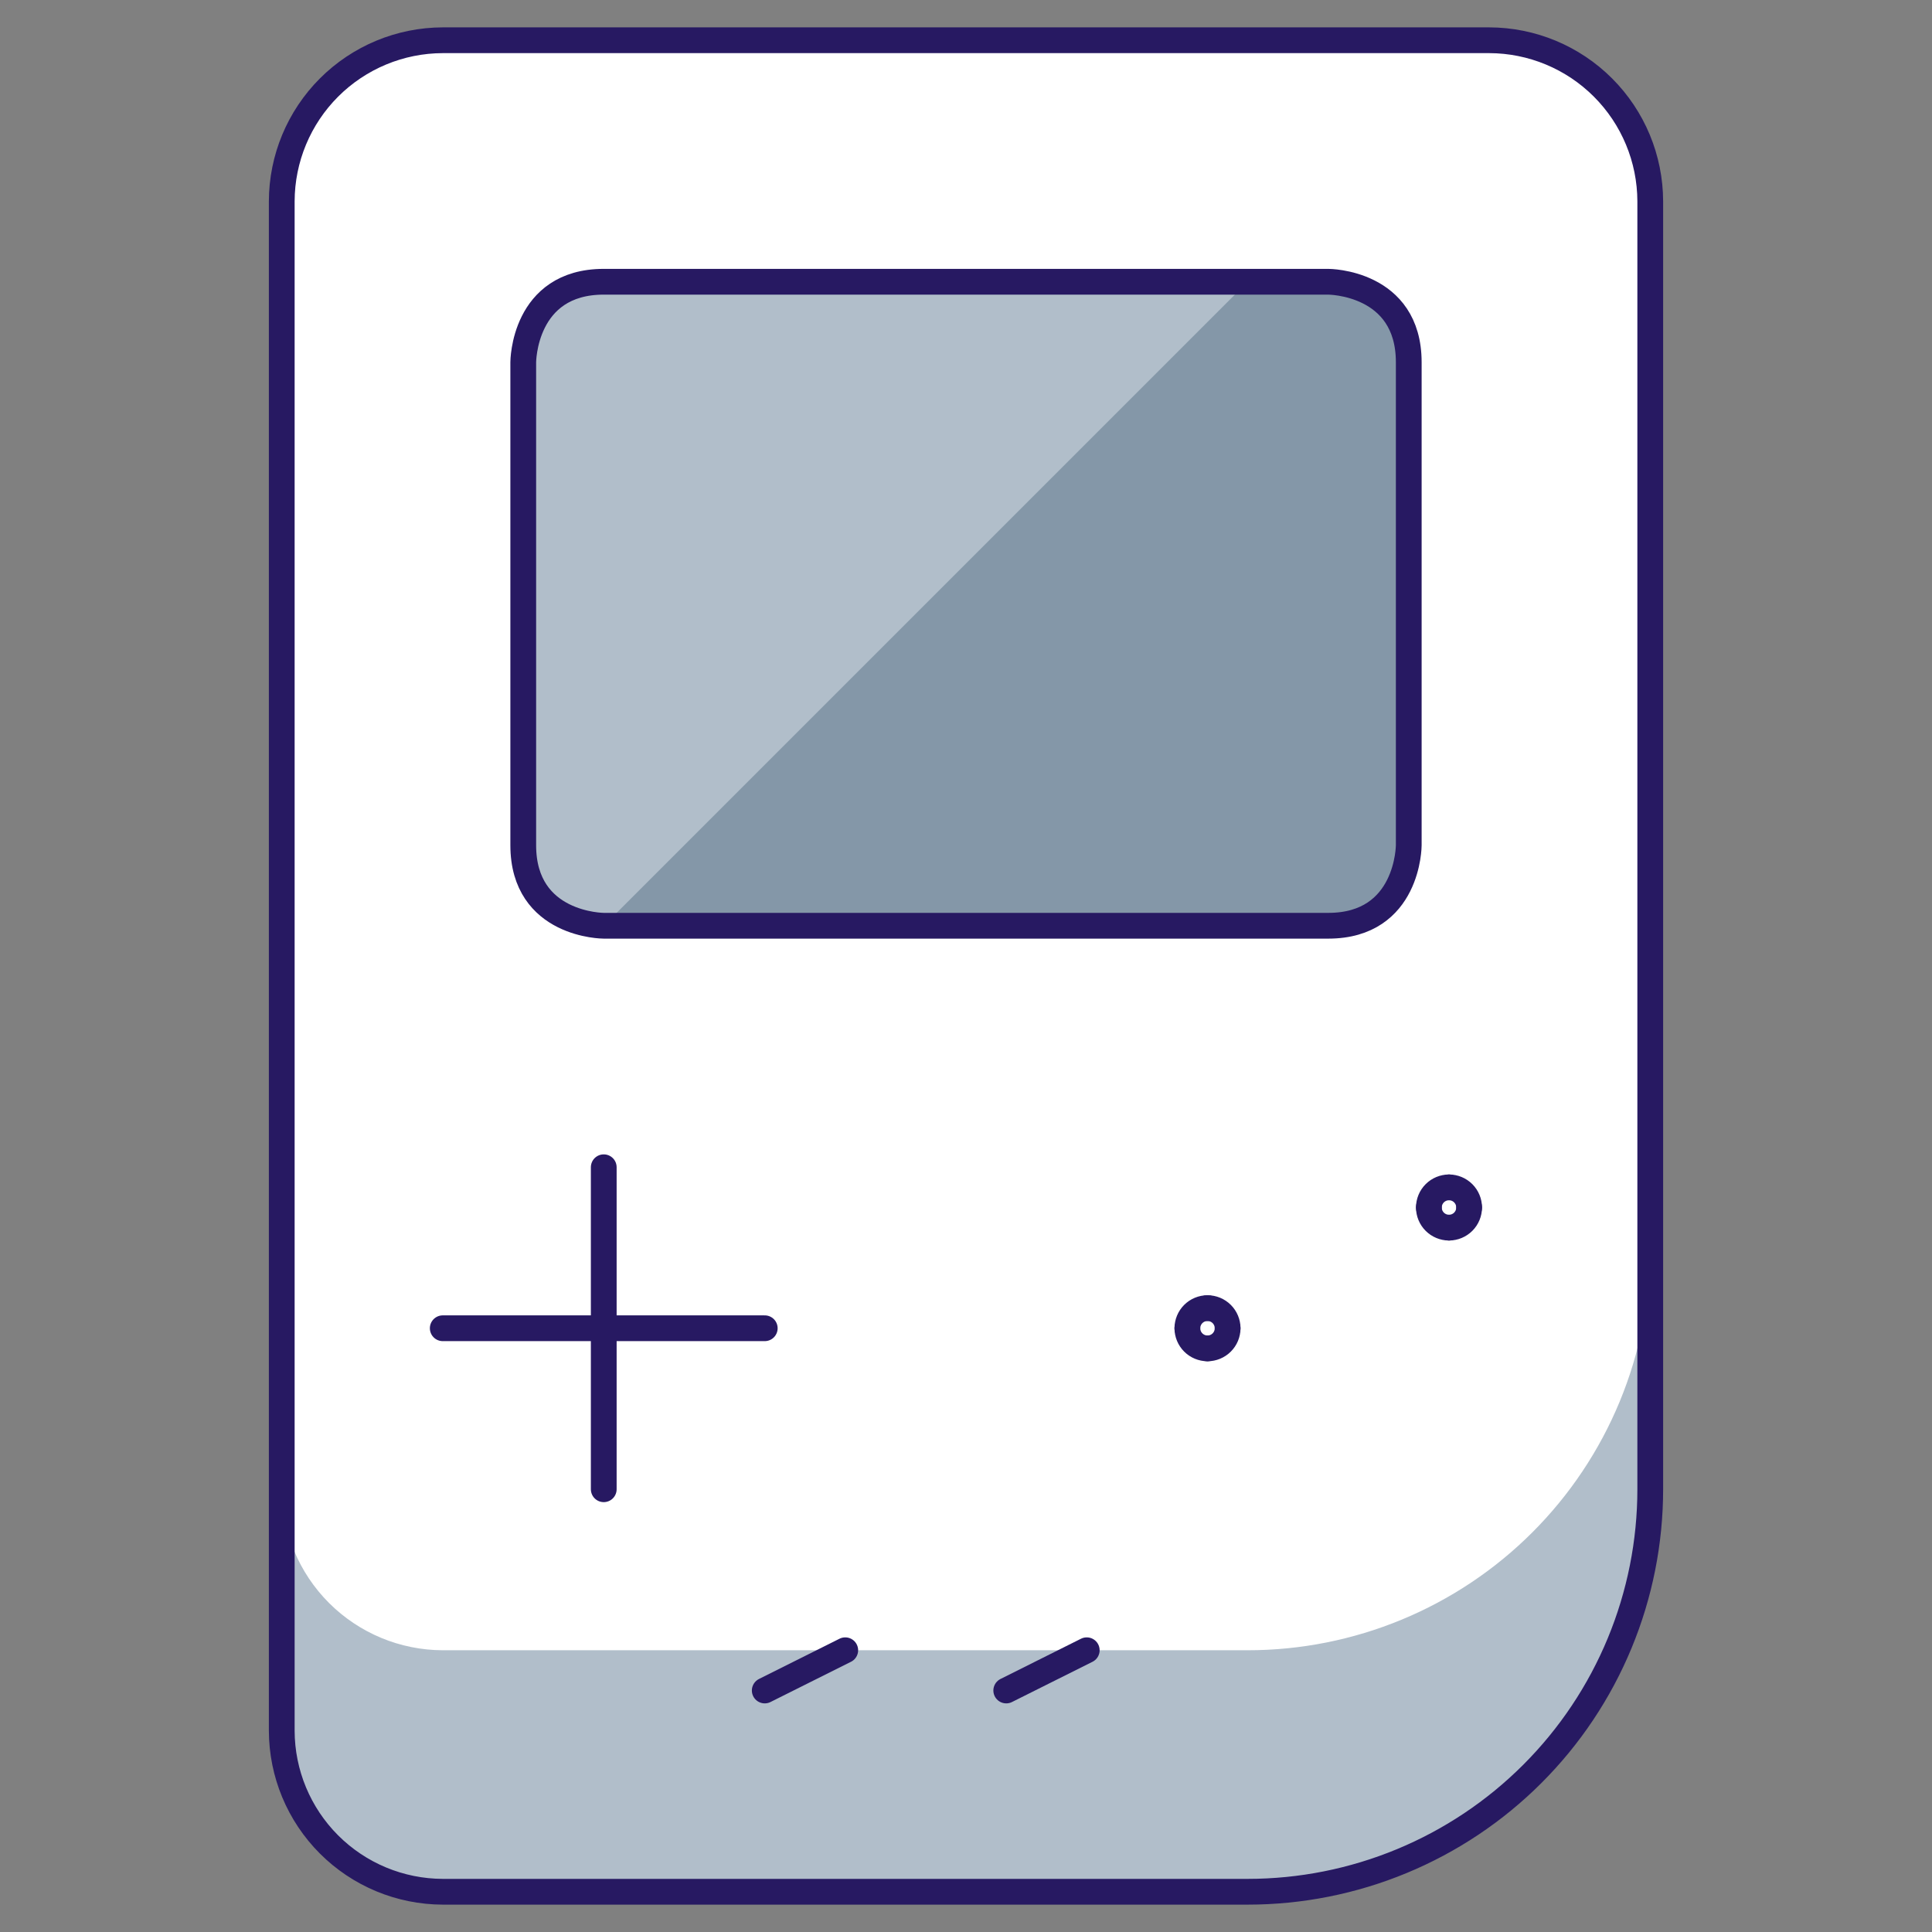
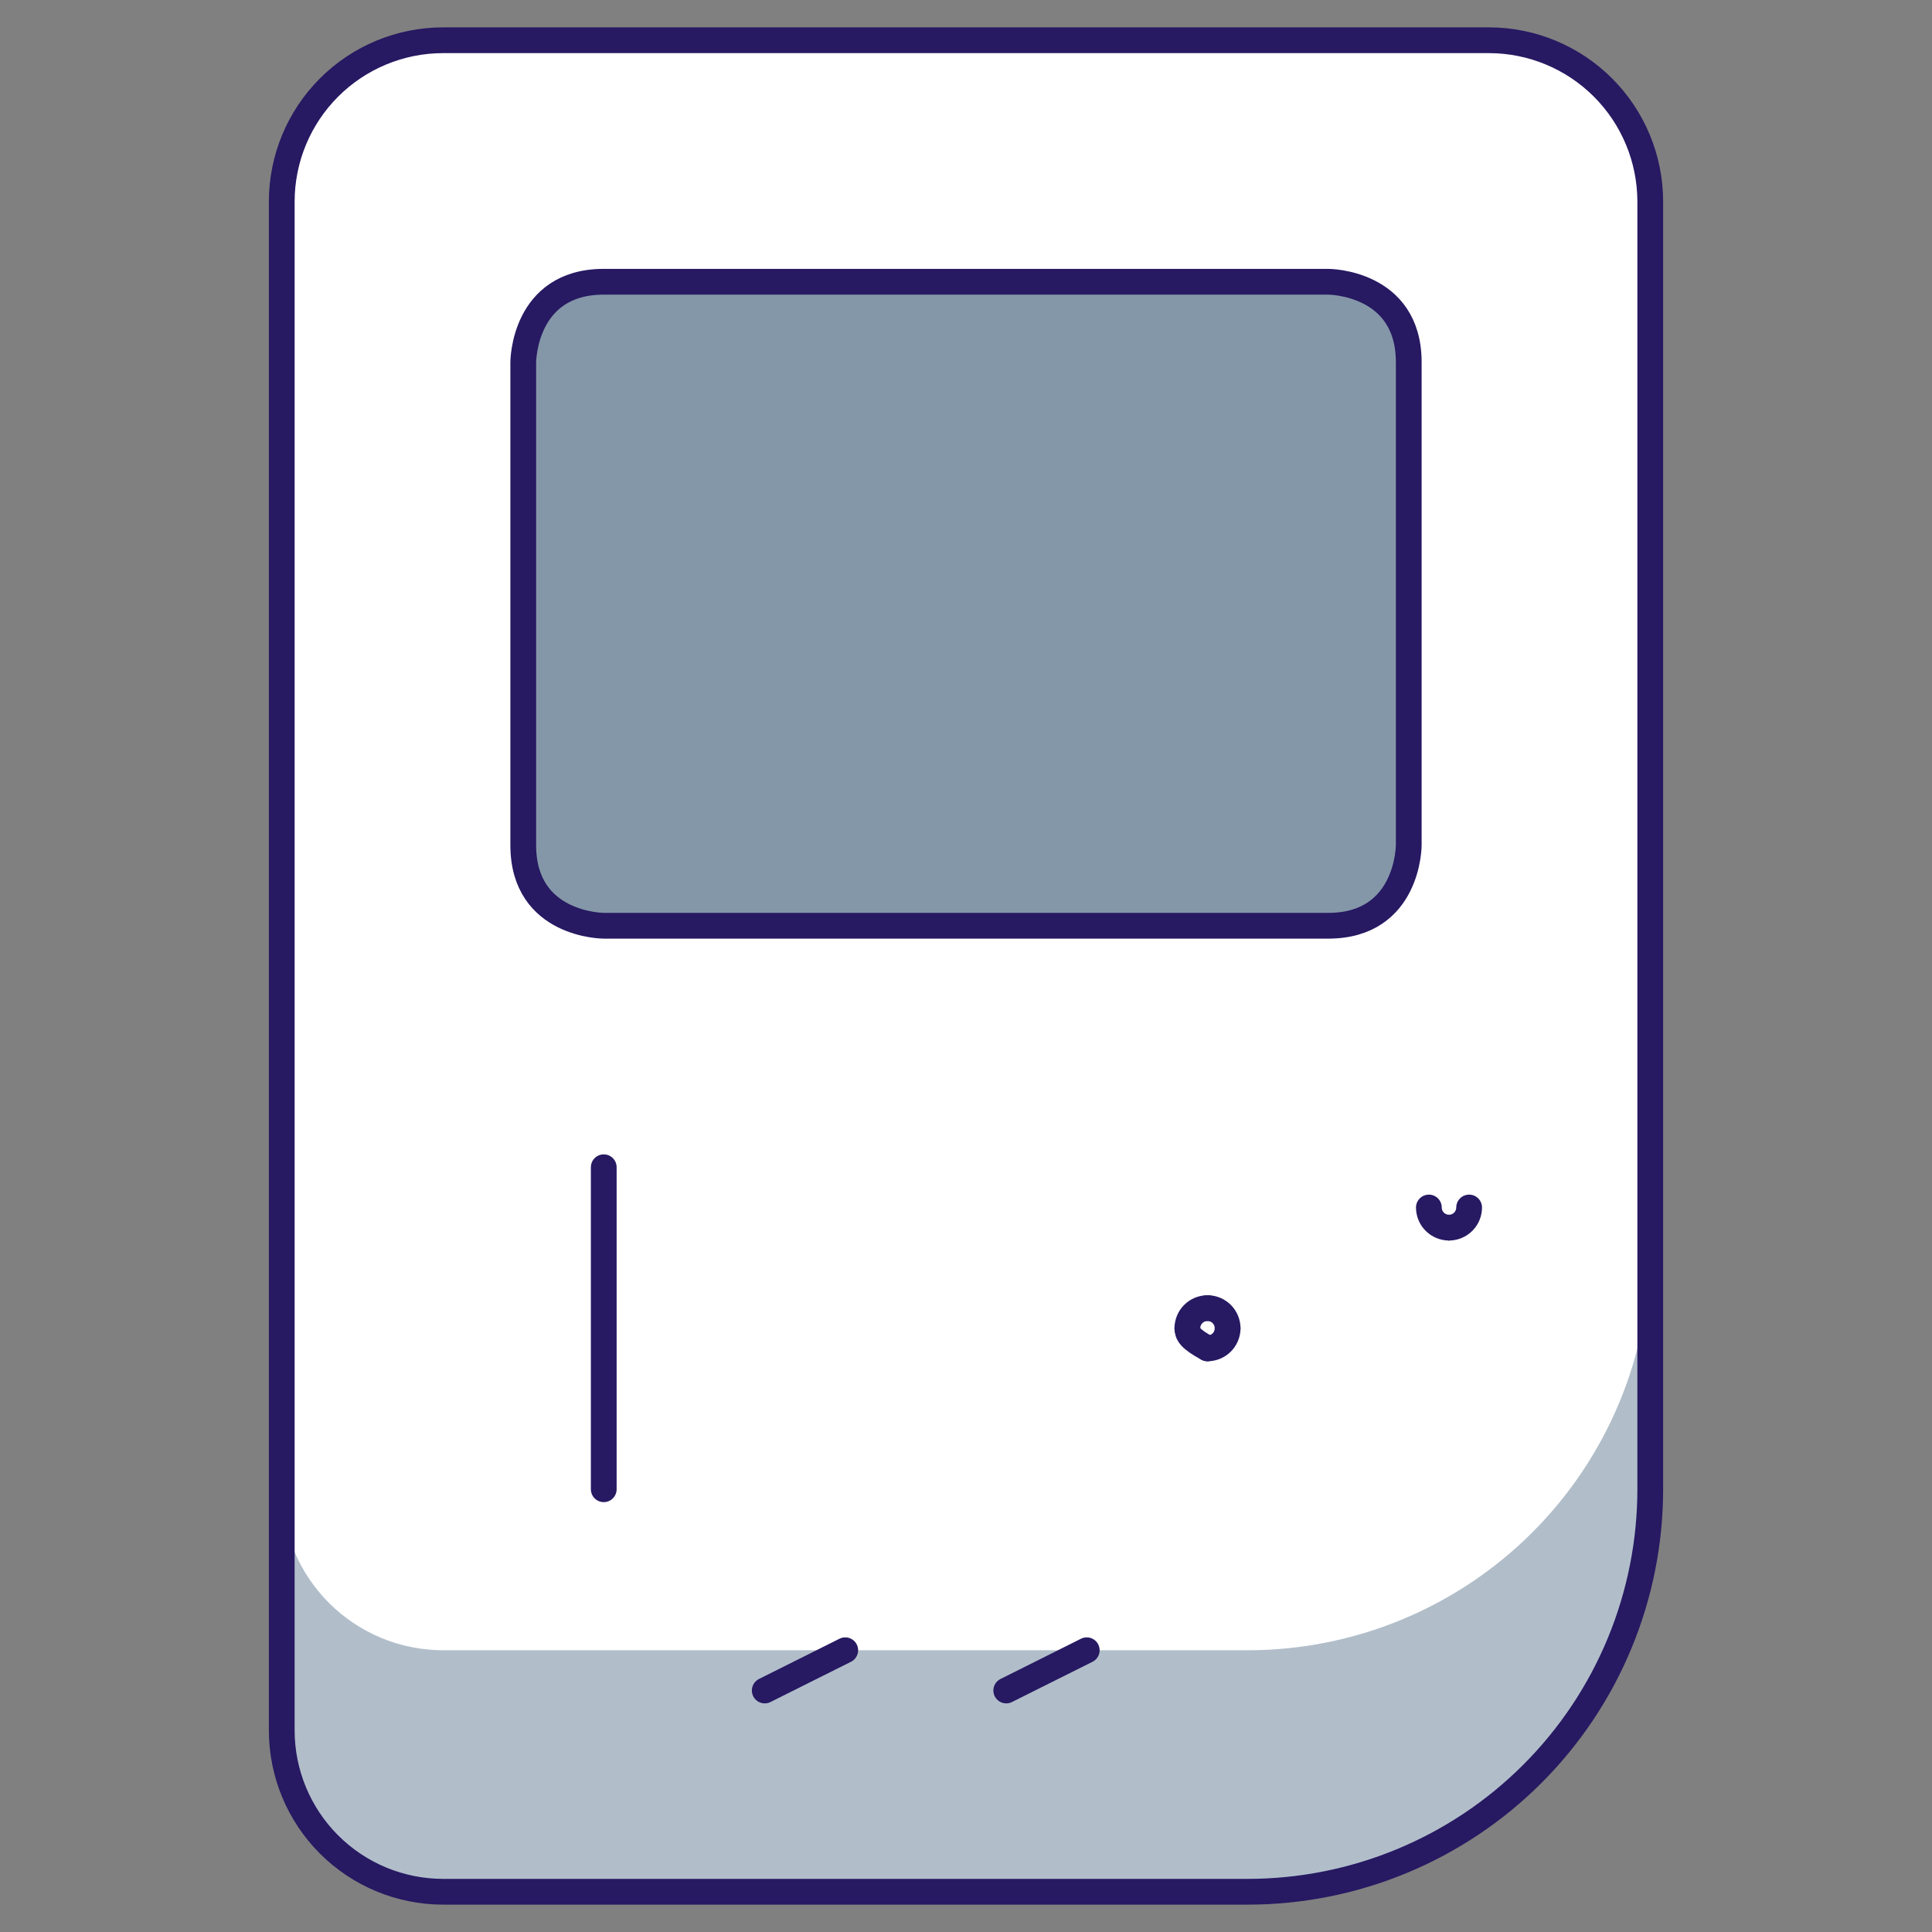
<svg xmlns="http://www.w3.org/2000/svg" width="300" height="300" viewBox="0 0 300 300" fill="none">
  <rect x="0" y="0" width="300" height="300" fill="#808080" stroke="none" />
  <path d="M193.75 293.75C201.958 293.75 210.085 292.133 217.668 288.992C225.251 285.852 232.141 281.248 237.944 275.444C243.748 269.641 248.352 262.751 251.492 255.168C254.633 247.585 256.25 239.458 256.25 231.25V31.25C256.234 24.625 253.594 18.275 248.909 13.591C244.225 8.906 237.875 6.266 231.25 6.25H68.75C62.125 6.266 55.775 8.906 51.091 13.591C46.406 18.275 43.767 24.625 43.75 31.25V268.75C43.767 275.375 46.406 281.725 51.091 286.409C55.775 291.094 62.125 293.733 68.75 293.75H193.75Z" fill="white" />
  <path d="M193.75 256.25H68.75C62.125 256.233 55.775 253.594 51.091 248.909C46.406 244.225 43.767 237.875 43.75 231.25V268.75C43.767 275.375 46.406 281.725 51.091 286.409C55.775 291.094 62.125 293.733 68.75 293.75H193.75C201.958 293.75 210.085 292.133 217.668 288.992C225.251 285.852 232.141 281.248 237.944 275.444C243.748 269.641 248.352 262.751 251.492 255.168C254.633 247.585 256.25 239.458 256.25 231.25V193.75C256.25 201.958 254.633 210.085 251.492 217.668C248.352 225.251 243.748 232.141 237.944 237.944C232.141 243.748 225.251 248.352 217.668 251.492C210.085 254.633 201.958 256.25 193.75 256.25Z" fill="#B1BECA" />
  <path d="M193.75 293.75C201.958 293.75 210.085 292.133 217.668 288.992C225.251 285.852 232.141 281.248 237.944 275.444C243.748 269.641 248.352 262.751 251.492 255.168C254.633 247.585 256.25 239.458 256.25 231.25V31.25C256.233 24.625 253.594 18.275 248.909 13.591C244.225 8.906 237.875 6.266 231.25 6.25H68.75C62.125 6.266 55.775 8.906 51.091 13.591C46.406 18.275 43.767 24.625 43.75 31.25V268.75C43.767 275.375 46.406 281.725 51.091 286.409C55.775 291.094 62.125 293.733 68.75 293.75H193.75Z" stroke="#271962" stroke-width="4" stroke-linecap="round" stroke-linejoin="round" />
  <path d="M93.75 43.75H206.25C206.25 43.75 218.75 43.75 218.75 56.25V131.25C218.75 131.25 218.75 143.75 206.25 143.75H93.75C93.75 143.75 81.25 143.75 81.25 131.25V56.25C81.25 56.25 81.25 43.75 93.75 43.75Z" fill="#8497A8" />
-   <path d="M93.75 143.75L193.75 43.75H93.75C90.435 43.75 87.256 45.067 84.911 47.411C82.567 49.755 81.25 52.935 81.25 56.25V131.25C81.25 134.565 82.567 137.745 84.911 140.089C87.256 142.433 90.435 143.75 93.75 143.75Z" fill="#B1BECA" />
  <path d="M93.75 43.75H206.25C206.25 43.75 218.75 43.75 218.75 56.25V131.25C218.75 131.25 218.75 143.75 206.25 143.75H93.75C93.75 143.75 81.25 143.75 81.25 131.25V56.25C81.25 56.25 81.25 43.75 93.75 43.75Z" stroke="#271962" stroke-width="4" stroke-linecap="round" stroke-linejoin="round" />
-   <path d="M118.75 206.25H68.75" stroke="#271962" stroke-width="4" stroke-linecap="round" stroke-linejoin="round" />
  <path d="M93.75 181.25V231.25" stroke="#271962" stroke-width="4" stroke-linecap="round" stroke-linejoin="round" />
  <path d="M156.25 262.5L168.75 256.25" stroke="#271962" stroke-width="4" stroke-linecap="round" stroke-linejoin="round" />
  <path d="M118.75 262.5L131.25 256.25" stroke="#271962" stroke-width="4" stroke-linecap="round" stroke-linejoin="round" />
-   <path d="M225 184.375C225.829 184.375 226.624 184.704 227.21 185.29C227.796 185.876 228.125 186.671 228.125 187.5" stroke="#271962" stroke-width="4" stroke-linecap="round" stroke-linejoin="round" />
-   <path d="M221.875 187.5C221.875 186.671 222.204 185.876 222.79 185.29C223.376 184.704 224.171 184.375 225 184.375" stroke="#271962" stroke-width="4" stroke-linecap="round" stroke-linejoin="round" />
  <path d="M225 190.625C224.171 190.625 223.376 190.296 222.79 189.71C222.204 189.124 221.875 188.329 221.875 187.5" stroke="#271962" stroke-width="4" stroke-linecap="round" stroke-linejoin="round" />
  <path d="M228.125 187.5C228.125 188.329 227.796 189.124 227.21 189.71C226.624 190.296 225.829 190.625 225 190.625" stroke="#271962" stroke-width="4" stroke-linecap="round" stroke-linejoin="round" />
  <path d="M187.5 203.125C188.329 203.125 189.124 203.454 189.71 204.04C190.296 204.626 190.625 205.421 190.625 206.25" stroke="#271962" stroke-width="4" stroke-linecap="round" stroke-linejoin="round" />
  <path d="M184.375 206.25C184.375 205.421 184.705 204.626 185.291 204.04C185.877 203.454 186.672 203.125 187.5 203.125" stroke="#271962" stroke-width="4" stroke-linecap="round" stroke-linejoin="round" />
-   <path d="M187.5 209.375C186.672 209.375 185.877 209.046 185.291 208.46C184.705 207.874 184.375 207.079 184.375 206.25" stroke="#271962" stroke-width="4" stroke-linecap="round" stroke-linejoin="round" />
+   <path d="M187.5 209.375C184.705 207.874 184.375 207.079 184.375 206.25" stroke="#271962" stroke-width="4" stroke-linecap="round" stroke-linejoin="round" />
  <path d="M190.625 206.25C190.625 207.079 190.296 207.874 189.71 208.46C189.124 209.046 188.329 209.375 187.5 209.375" stroke="#271962" stroke-width="4" stroke-linecap="round" stroke-linejoin="round" />
</svg>